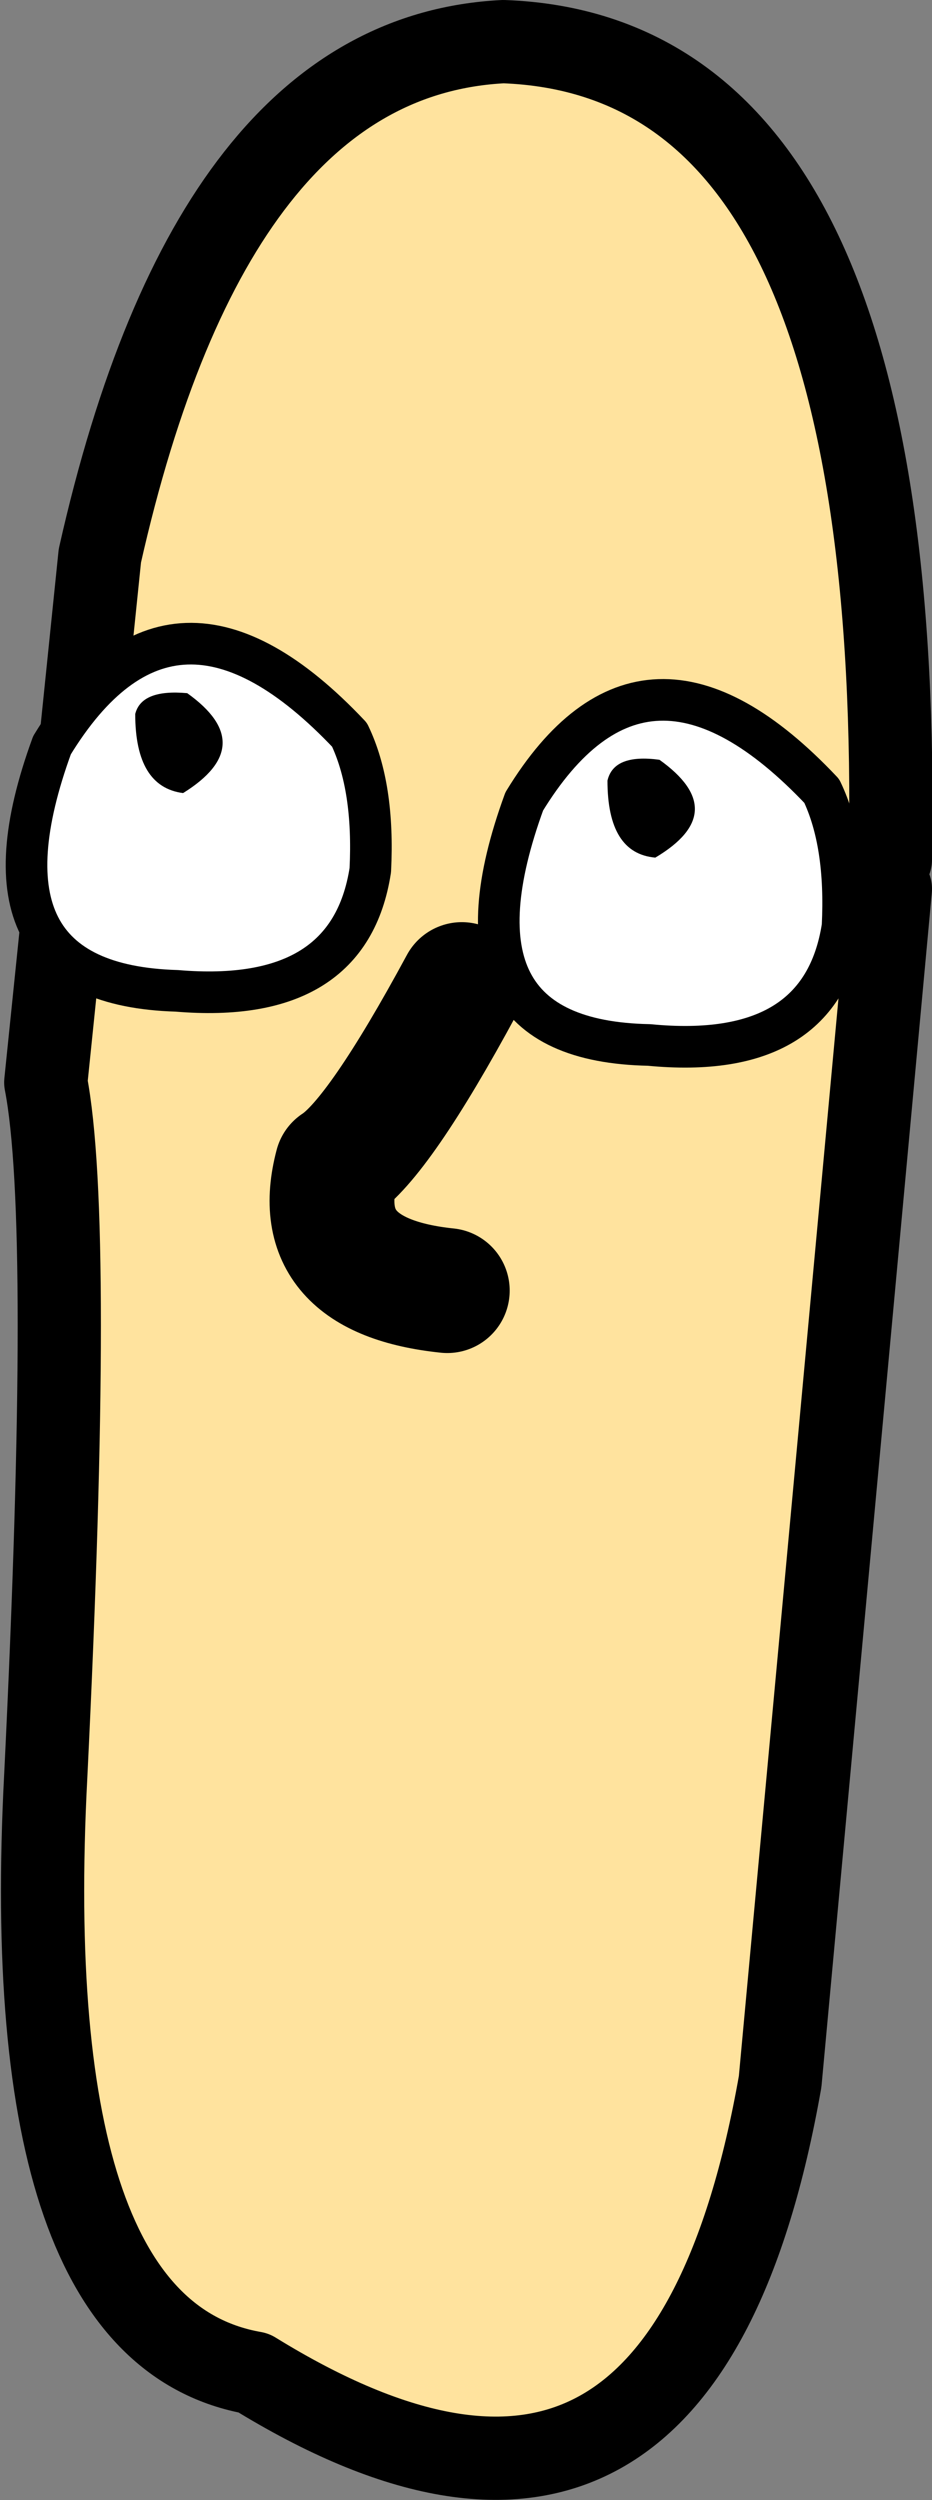
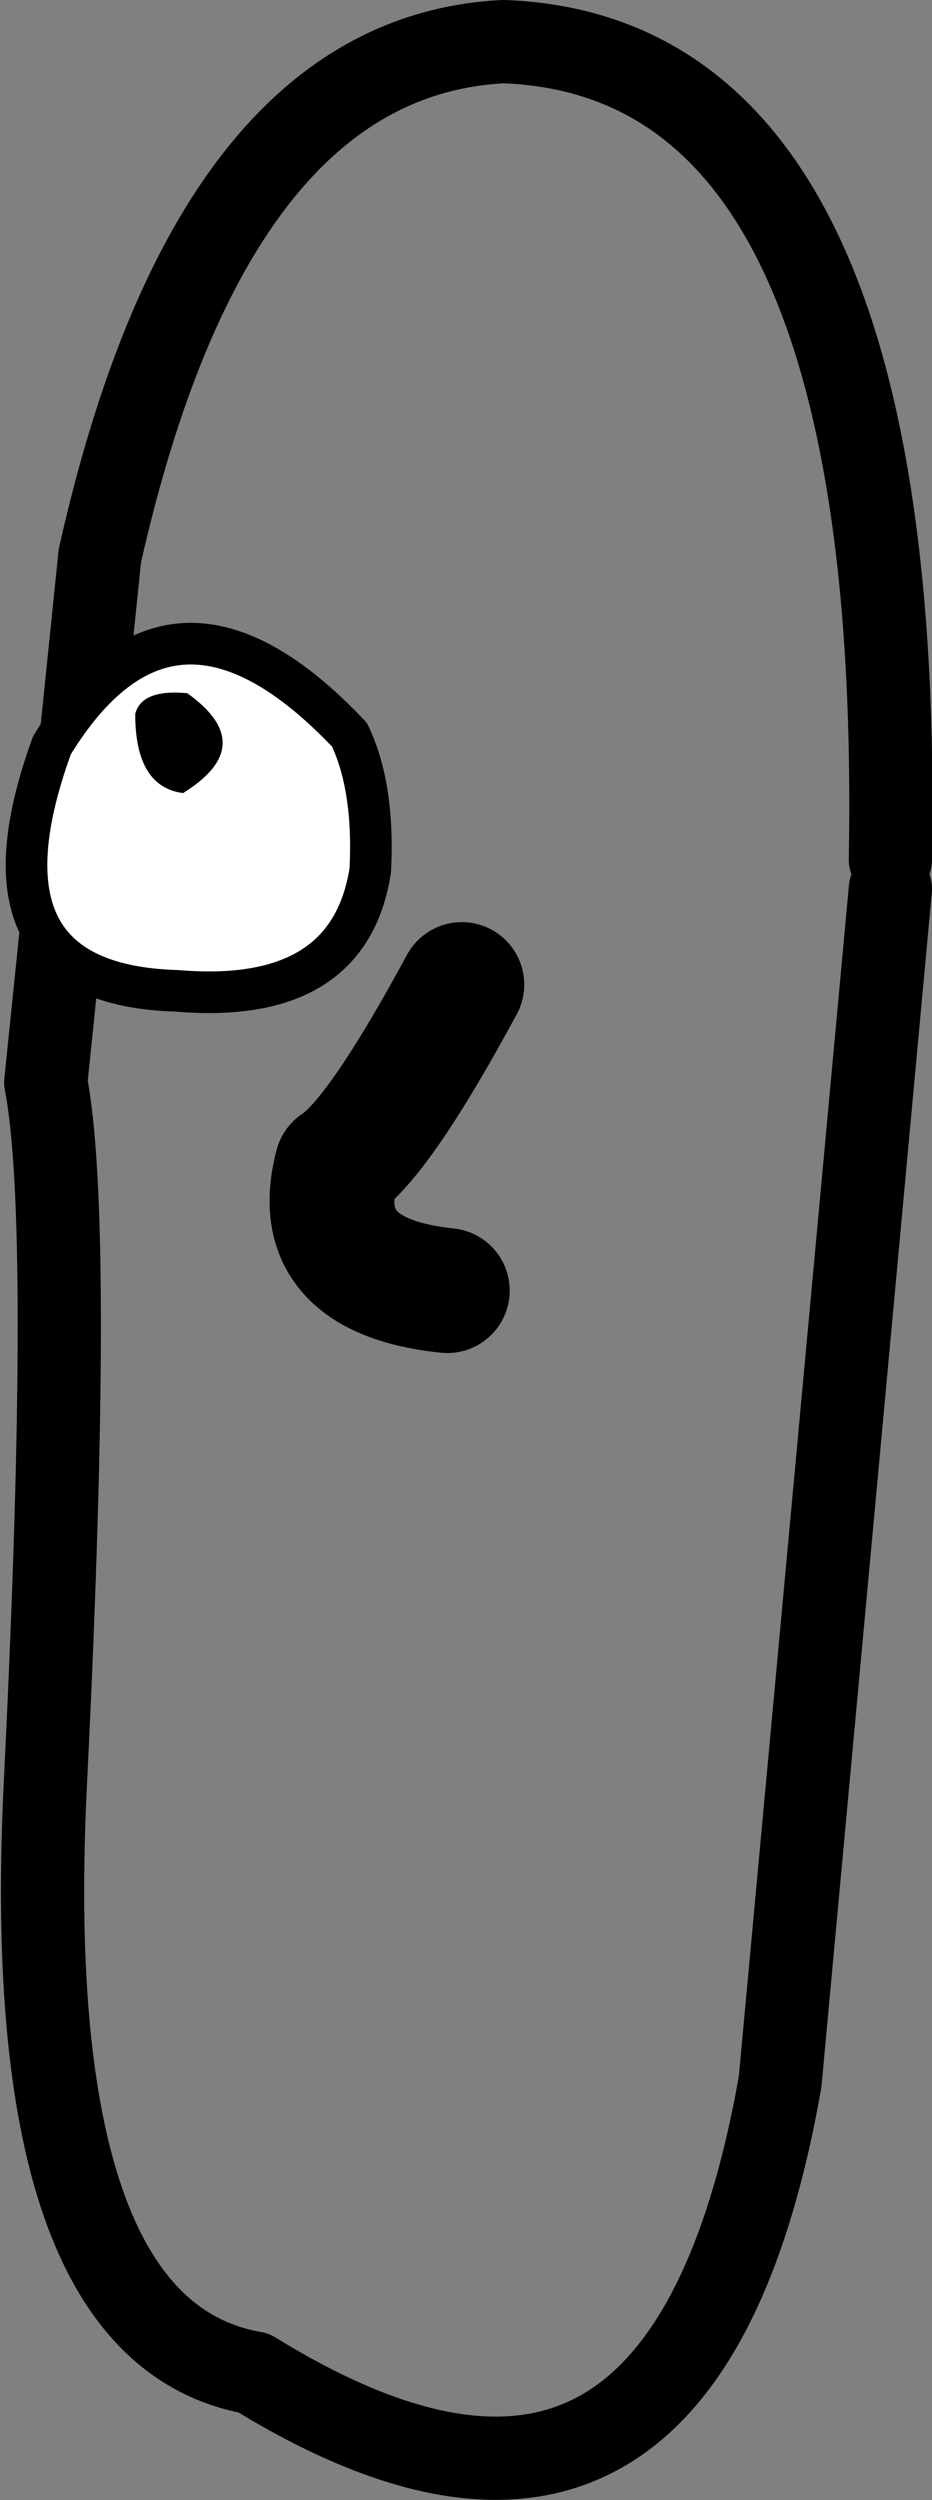
<svg xmlns="http://www.w3.org/2000/svg" height="60.05px" width="22.4px">
  <rect width="100%" height="100%" fill="#808080" stroke="none" />
  <g transform="matrix(1.0, 0.0, 0.0, 1.0, -82.75, 21.15)">
-     <path d="M104.15 -0.5 Q104.5 -19.8 94.85 -20.15 87.85 -19.8 85.15 -7.8 L83.85 4.85 Q84.5 8.2 83.85 21.5 83.15 34.85 88.85 35.85 99.15 42.2 101.5 28.85 L104.15 0.2 104.15 -0.5" fill="#ffe39e" fill-rule="evenodd" stroke="none" />
    <path d="M104.15 0.2 L101.5 28.85 Q99.15 42.2 88.85 35.85 83.15 34.85 83.85 21.5 84.5 8.2 83.85 4.85 L85.15 -7.8 Q87.85 -19.8 94.85 -20.15 104.5 -19.8 104.15 -0.5" fill="none" stroke="#000000" stroke-linecap="round" stroke-linejoin="round" stroke-width="2.0" />
    <path d="M93.85 2.5 Q91.85 6.2 90.85 6.85 90.15 9.5 93.5 9.85" fill="none" stroke="#000000" stroke-linecap="round" stroke-linejoin="round" stroke-width="3.0" />
    <path d="M91.15 -3.5 Q86.9 -8.0 84.0 -3.25 81.9 2.5 87.0 2.65 91.15 3.0 91.65 -0.25 91.75 -2.25 91.15 -3.5" fill="#ffffff" fill-rule="evenodd" stroke="none" />
    <path d="M91.15 -3.5 Q86.9 -8.0 84.0 -3.25 81.9 2.5 87.0 2.65 91.15 3.0 91.65 -0.25 91.75 -2.25 91.15 -3.5 Z" fill="none" stroke="#000000" stroke-linecap="round" stroke-linejoin="round" stroke-width="1.0" />
    <path d="M87.25 -4.5 Q86.15 -4.6 86.0 -4.0 86.0 -2.25 87.15 -2.1 89.0 -3.25 87.25 -4.5" fill="#000000" fill-rule="evenodd" stroke="none" />
-     <path d="M102.5 -2.15 Q98.25 -6.65 95.35 -1.9 93.25 3.85 98.35 3.95 102.5 4.35 103.0 1.1 103.1 -0.9 102.5 -2.15" fill="#ffffff" fill-rule="evenodd" stroke="none" />
-     <path d="M102.5 -2.15 Q98.25 -6.65 95.35 -1.9 93.25 3.85 98.35 3.95 102.5 4.35 103.0 1.1 103.1 -0.9 102.5 -2.15 Z" fill="none" stroke="#000000" stroke-linecap="round" stroke-linejoin="round" stroke-width="1.0" />
-     <path d="M98.6 -2.9 Q97.5 -3.05 97.35 -2.4 97.35 -0.65 98.5 -0.55 100.35 -1.65 98.6 -2.9" fill="#000000" fill-rule="evenodd" stroke="none" />
  </g>
</svg>